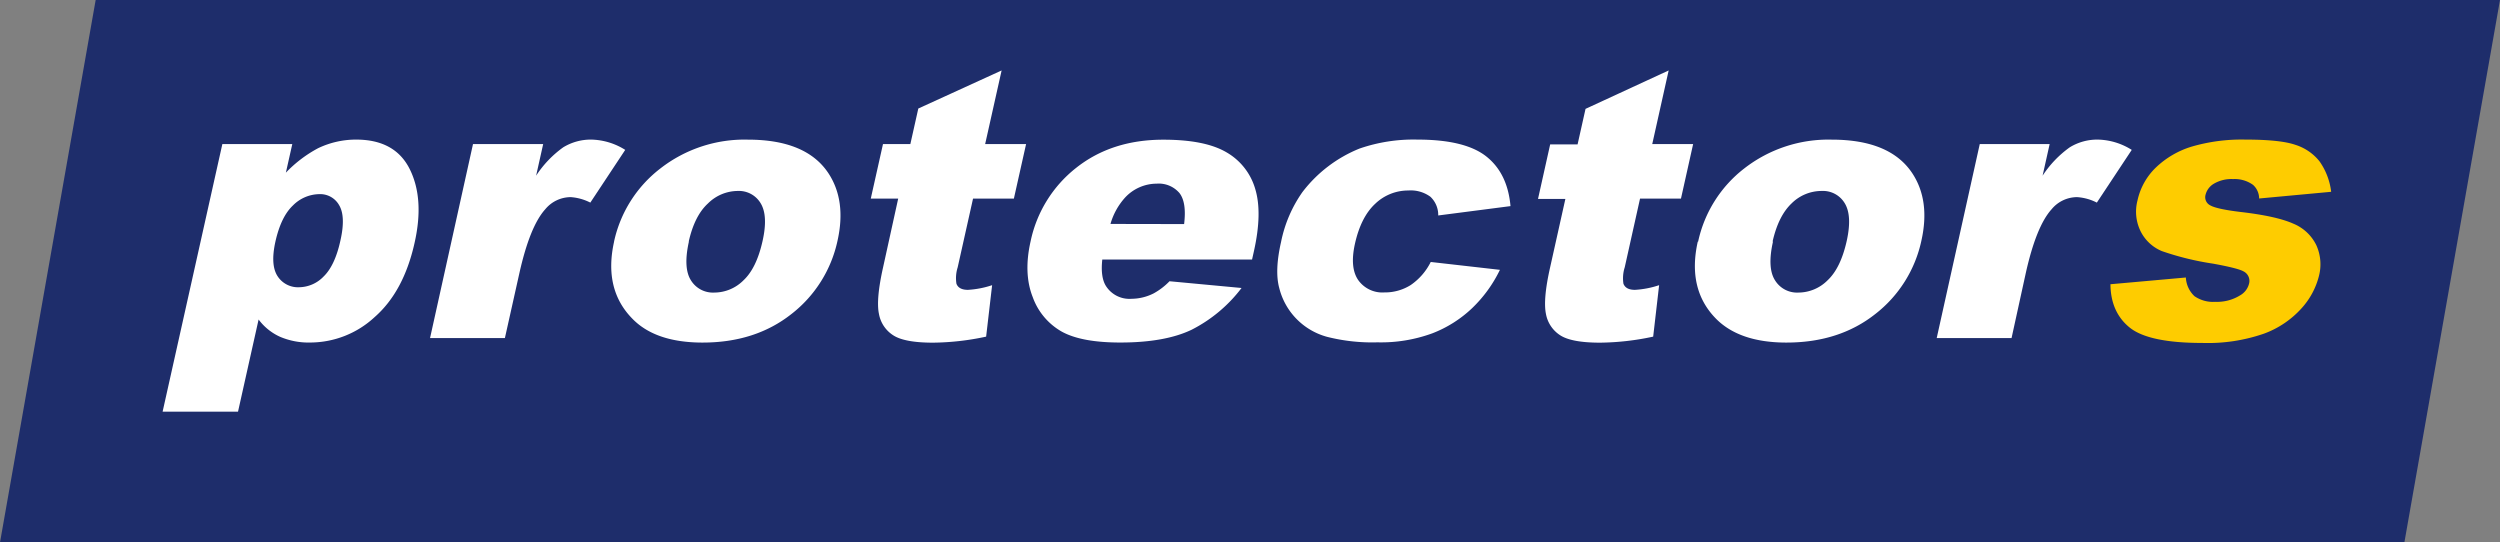
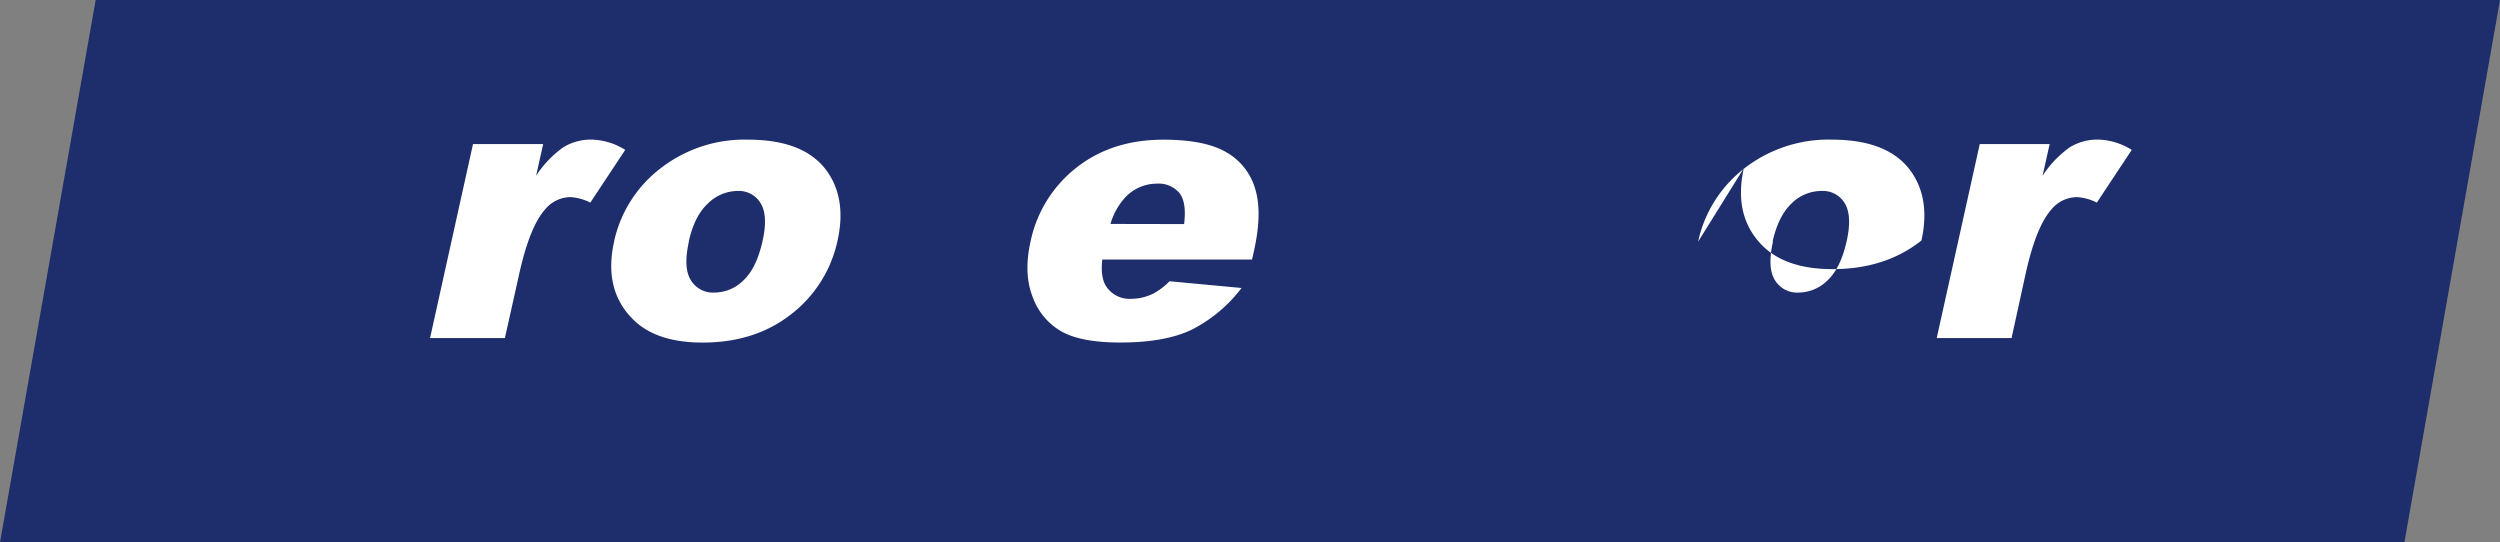
<svg xmlns="http://www.w3.org/2000/svg" viewBox="0 0 534.41 115.95">
  <rect x="0" y="0" width="534.41" height="115.95" fill="#808080" stroke="none" />
  <g id="a397c1a7-4f09-437a-be1b-9b9ca8c9a110" data-name="Ebene 2">
    <g id="ae98e91e-7791-4bad-8cf7-4fa3edf15f5b" data-name="Ebene 1">
      <polygon points="0 115.95 513.97 115.95 534.41 0 20.45 0 0 115.95" style="fill:#1e2d6b;fill-rule:evenodd" />
-       <path d="M34.76,88,47.53,30.8H62.48l-1.37,6.11A27.21,27.21,0,0,1,68,31.68a18.76,18.76,0,0,1,8.13-1.84q8.34,0,11.48,6.36t1,15.76Q86.29,62.33,80.1,67.77a20.33,20.33,0,0,1-13.78,5.45A15.51,15.51,0,0,1,59.88,72a11.74,11.74,0,0,1-4.6-3.7L50.88,88ZM58.87,51.66c-.73,3.31-.58,5.74.44,7.34A5.19,5.19,0,0,0,64,61.4a7.37,7.37,0,0,0,5.17-2.29C70.76,57.58,72,55,72.79,51.32q1.13-5.07-.29-7.45a4.64,4.64,0,0,0-4.24-2.37,8.08,8.08,0,0,0-5.62,2.4C60.93,45.5,59.67,48.08,58.87,51.66Z" style="fill:#fff;fill-rule:evenodd" />
      <path d="M101.11,30.8h15l-1.51,6.76a22.67,22.67,0,0,1,5.8-6.07,11.3,11.3,0,0,1,6-1.65,14.11,14.11,0,0,1,7.25,2.2l-7.46,11.27A10.81,10.81,0,0,0,122,42.14a7.08,7.08,0,0,0-5.44,2.59q-3.28,3.63-5.52,13.6l-3.11,13.93h-16Z" style="fill:#fff;fill-rule:evenodd" />
      <path d="M131.26,51.65A26.9,26.9,0,0,1,141.18,36a29.24,29.24,0,0,1,18.7-6.15q12.5,0,17.24,7.23,3.81,5.84,1.92,14.34a27,27,0,0,1-9.85,15.7q-7.73,6.11-19,6.11c-6.67,0-11.7-1.69-15-5.09q-6.19-6.28-3.92-16.48Zm16,0q-1.24,5.58.41,8.23a5.53,5.53,0,0,0,5.05,2.66,8.85,8.85,0,0,0,6.21-2.62q2.79-2.61,4.08-8.41c.81-3.61.67-6.29-.41-8.06a5.41,5.41,0,0,0-4.92-2.63,9.09,9.09,0,0,0-6.34,2.67C149.4,45.26,148.05,48,147.23,51.62Z" style="fill:#fff;fill-rule:evenodd" />
-       <path d="M214.11,15.06,210.59,30.8h8.75l-2.61,11.66H208l-3.28,14.68a7.65,7.65,0,0,0-.27,3.5c.32.88,1.15,1.32,2.46,1.32a19.94,19.94,0,0,0,5.17-1l-1.28,11a56,56,0,0,1-11.33,1.29q-6,0-8.44-1.52a6.84,6.84,0,0,1-3.14-4.62c-.44-2.06-.14-5.42.89-10L192,42.46h-5.86l2.61-11.66h5.85l1.7-7.6Z" style="fill:#fff;fill-rule:evenodd" />
      <path d="M267.63,55.48h-32c-.28,2.55,0,4.45.81,5.7a5.94,5.94,0,0,0,5.44,2.69,10.61,10.61,0,0,0,4.74-1.16A14.28,14.28,0,0,0,250,60.12l15.4,1.44a31,31,0,0,1-10.7,8.94q-5.7,2.72-15.23,2.72-8.28,0-12.5-2.33a13.84,13.84,0,0,1-6.21-7.38q-2-5.07-.46-11.9a27,27,0,0,1,9.77-15.75q7.59-6,18.61-6c6,0,10.45.91,13.5,2.7a13.29,13.29,0,0,1,6.14,7.82q1.56,5.12-.28,13.33l-.4,1.79ZM253.12,47.9q.57-4.63-1-6.64a5.82,5.82,0,0,0-4.87-2,9.24,9.24,0,0,0-6.77,3,14.19,14.19,0,0,0-3.1,5.61Z" style="fill:#fff;fill-rule:evenodd" />
-       <path d="M305.84,56l14.79,1.68a28.47,28.47,0,0,1-5.95,8.2,25.79,25.79,0,0,1-8.52,5.38,31.93,31.93,0,0,1-11.72,1.92A39.22,39.22,0,0,1,283.67,72a14.42,14.42,0,0,1-10.22-10.46q-1-3.7.4-9.84a28.07,28.07,0,0,1,4.57-10.65,29,29,0,0,1,12.19-9.29A35.27,35.27,0,0,1,303,29.84c6.81,0,11.71,1.21,14.74,3.62s4.74,5.95,5.15,10.6l-15.45,2a5.34,5.34,0,0,0-1.67-4,7.1,7.1,0,0,0-4.71-1.34A10.17,10.17,0,0,0,294,43.53q-3.08,2.84-4.36,8.57c-.76,3.41-.52,6,.7,7.77a6.32,6.32,0,0,0,5.6,2.64,10.31,10.31,0,0,0,5.62-1.58A13,13,0,0,0,305.84,56Z" style="fill:#fff;fill-rule:evenodd" />
-       <path d="M356.7,15.06,353.19,30.8h8.74l-2.6,11.66h-8.75l-3.27,14.68a7.7,7.7,0,0,0-.28,3.5q.5,1.32,2.46,1.32a19.79,19.79,0,0,0,5.17-1l-1.27,11a56.06,56.06,0,0,1-11.33,1.29q-6,0-8.45-1.52a6.87,6.87,0,0,1-3.14-4.62c-.43-2.06-.14-5.42.9-10l3.25-14.58h-5.85l2.6-11.66h5.86l1.7-7.6Z" style="fill:#fff;fill-rule:evenodd" />
-       <path d="M363,51.65A26.89,26.89,0,0,1,372.87,36a29.26,29.26,0,0,1,18.7-6.15q12.49,0,17.24,7.23,3.82,5.84,1.92,14.34a27,27,0,0,1-9.85,15.7q-7.72,6.11-19,6.11-10,0-15.05-5.09-6.19-6.28-3.91-16.48Zm16,0q-1.25,5.58.41,8.23a5.53,5.53,0,0,0,5.05,2.66,8.85,8.85,0,0,0,6.21-2.62q2.79-2.61,4.09-8.41c.8-3.61.66-6.29-.42-8.06a5.41,5.41,0,0,0-4.92-2.63A9.09,9.09,0,0,0,383,43.46C381.09,45.26,379.74,48,378.92,51.62Z" style="fill:#fff;fill-rule:evenodd" />
+       <path d="M363,51.65A26.89,26.89,0,0,1,372.87,36a29.26,29.26,0,0,1,18.7-6.15q12.49,0,17.24,7.23,3.82,5.84,1.92,14.34q-7.72,6.11-19,6.11-10,0-15.05-5.09-6.19-6.28-3.91-16.48Zm16,0q-1.25,5.58.41,8.23a5.53,5.53,0,0,0,5.05,2.66,8.85,8.85,0,0,0,6.21-2.62q2.79-2.61,4.09-8.41c.8-3.61.66-6.29-.42-8.06a5.41,5.41,0,0,0-4.92-2.63A9.09,9.09,0,0,0,383,43.46C381.09,45.26,379.74,48,378.92,51.62Z" style="fill:#fff;fill-rule:evenodd" />
      <path d="M423.2,30.8h14.94l-1.51,6.76a22.68,22.68,0,0,1,5.81-6.07,11.24,11.24,0,0,1,6-1.65,14.08,14.08,0,0,1,7.25,2.2l-7.46,11.27A10.77,10.77,0,0,0,444,42.14a7.09,7.09,0,0,0-5.44,2.59q-3.28,3.63-5.51,13.6L430,72.26h-16Z" style="fill:#fff;fill-rule:evenodd" />
-       <path d="M451.14,60.76l16.12-1.44a5.83,5.83,0,0,0,1.85,4,7,7,0,0,0,4.44,1.2,9.33,9.33,0,0,0,5.28-1.37,4,4,0,0,0,1.94-2.53A2.27,2.27,0,0,0,479.56,58q-1.14-.66-6.48-1.64a60.39,60.39,0,0,1-10.94-2.68,8.88,8.88,0,0,1-4.51-4.15,9.47,9.47,0,0,1-.71-6.68,13.85,13.85,0,0,1,3.95-7.06,19.07,19.07,0,0,1,7.57-4.43A38,38,0,0,1,480,29.84c4.94,0,8.52.37,10.7,1.13a10.68,10.68,0,0,1,5.13,3.52A14.2,14.2,0,0,1,498.32,41l-15.4,1.43a3.93,3.93,0,0,0-1.3-2.91,6.72,6.72,0,0,0-4.26-1.24,7.44,7.44,0,0,0-4.13,1,3.8,3.8,0,0,0-1.75,2.31,1.94,1.94,0,0,0,1,2.31c.91.53,3.08,1,6.47,1.41,5.18.6,8.92,1.44,11.28,2.5a9.45,9.45,0,0,1,4.9,4.57,9.86,9.86,0,0,1,.6,6.52,16.1,16.1,0,0,1-3.74,7,20.11,20.11,0,0,1-8,5.41,36.63,36.63,0,0,1-13.19,2c-7.59,0-12.77-1.08-15.5-3.25S451.16,64.74,451.14,60.76Z" style="fill:#fecc00;fill-rule:evenodd" />
    </g>
  </g>
</svg>